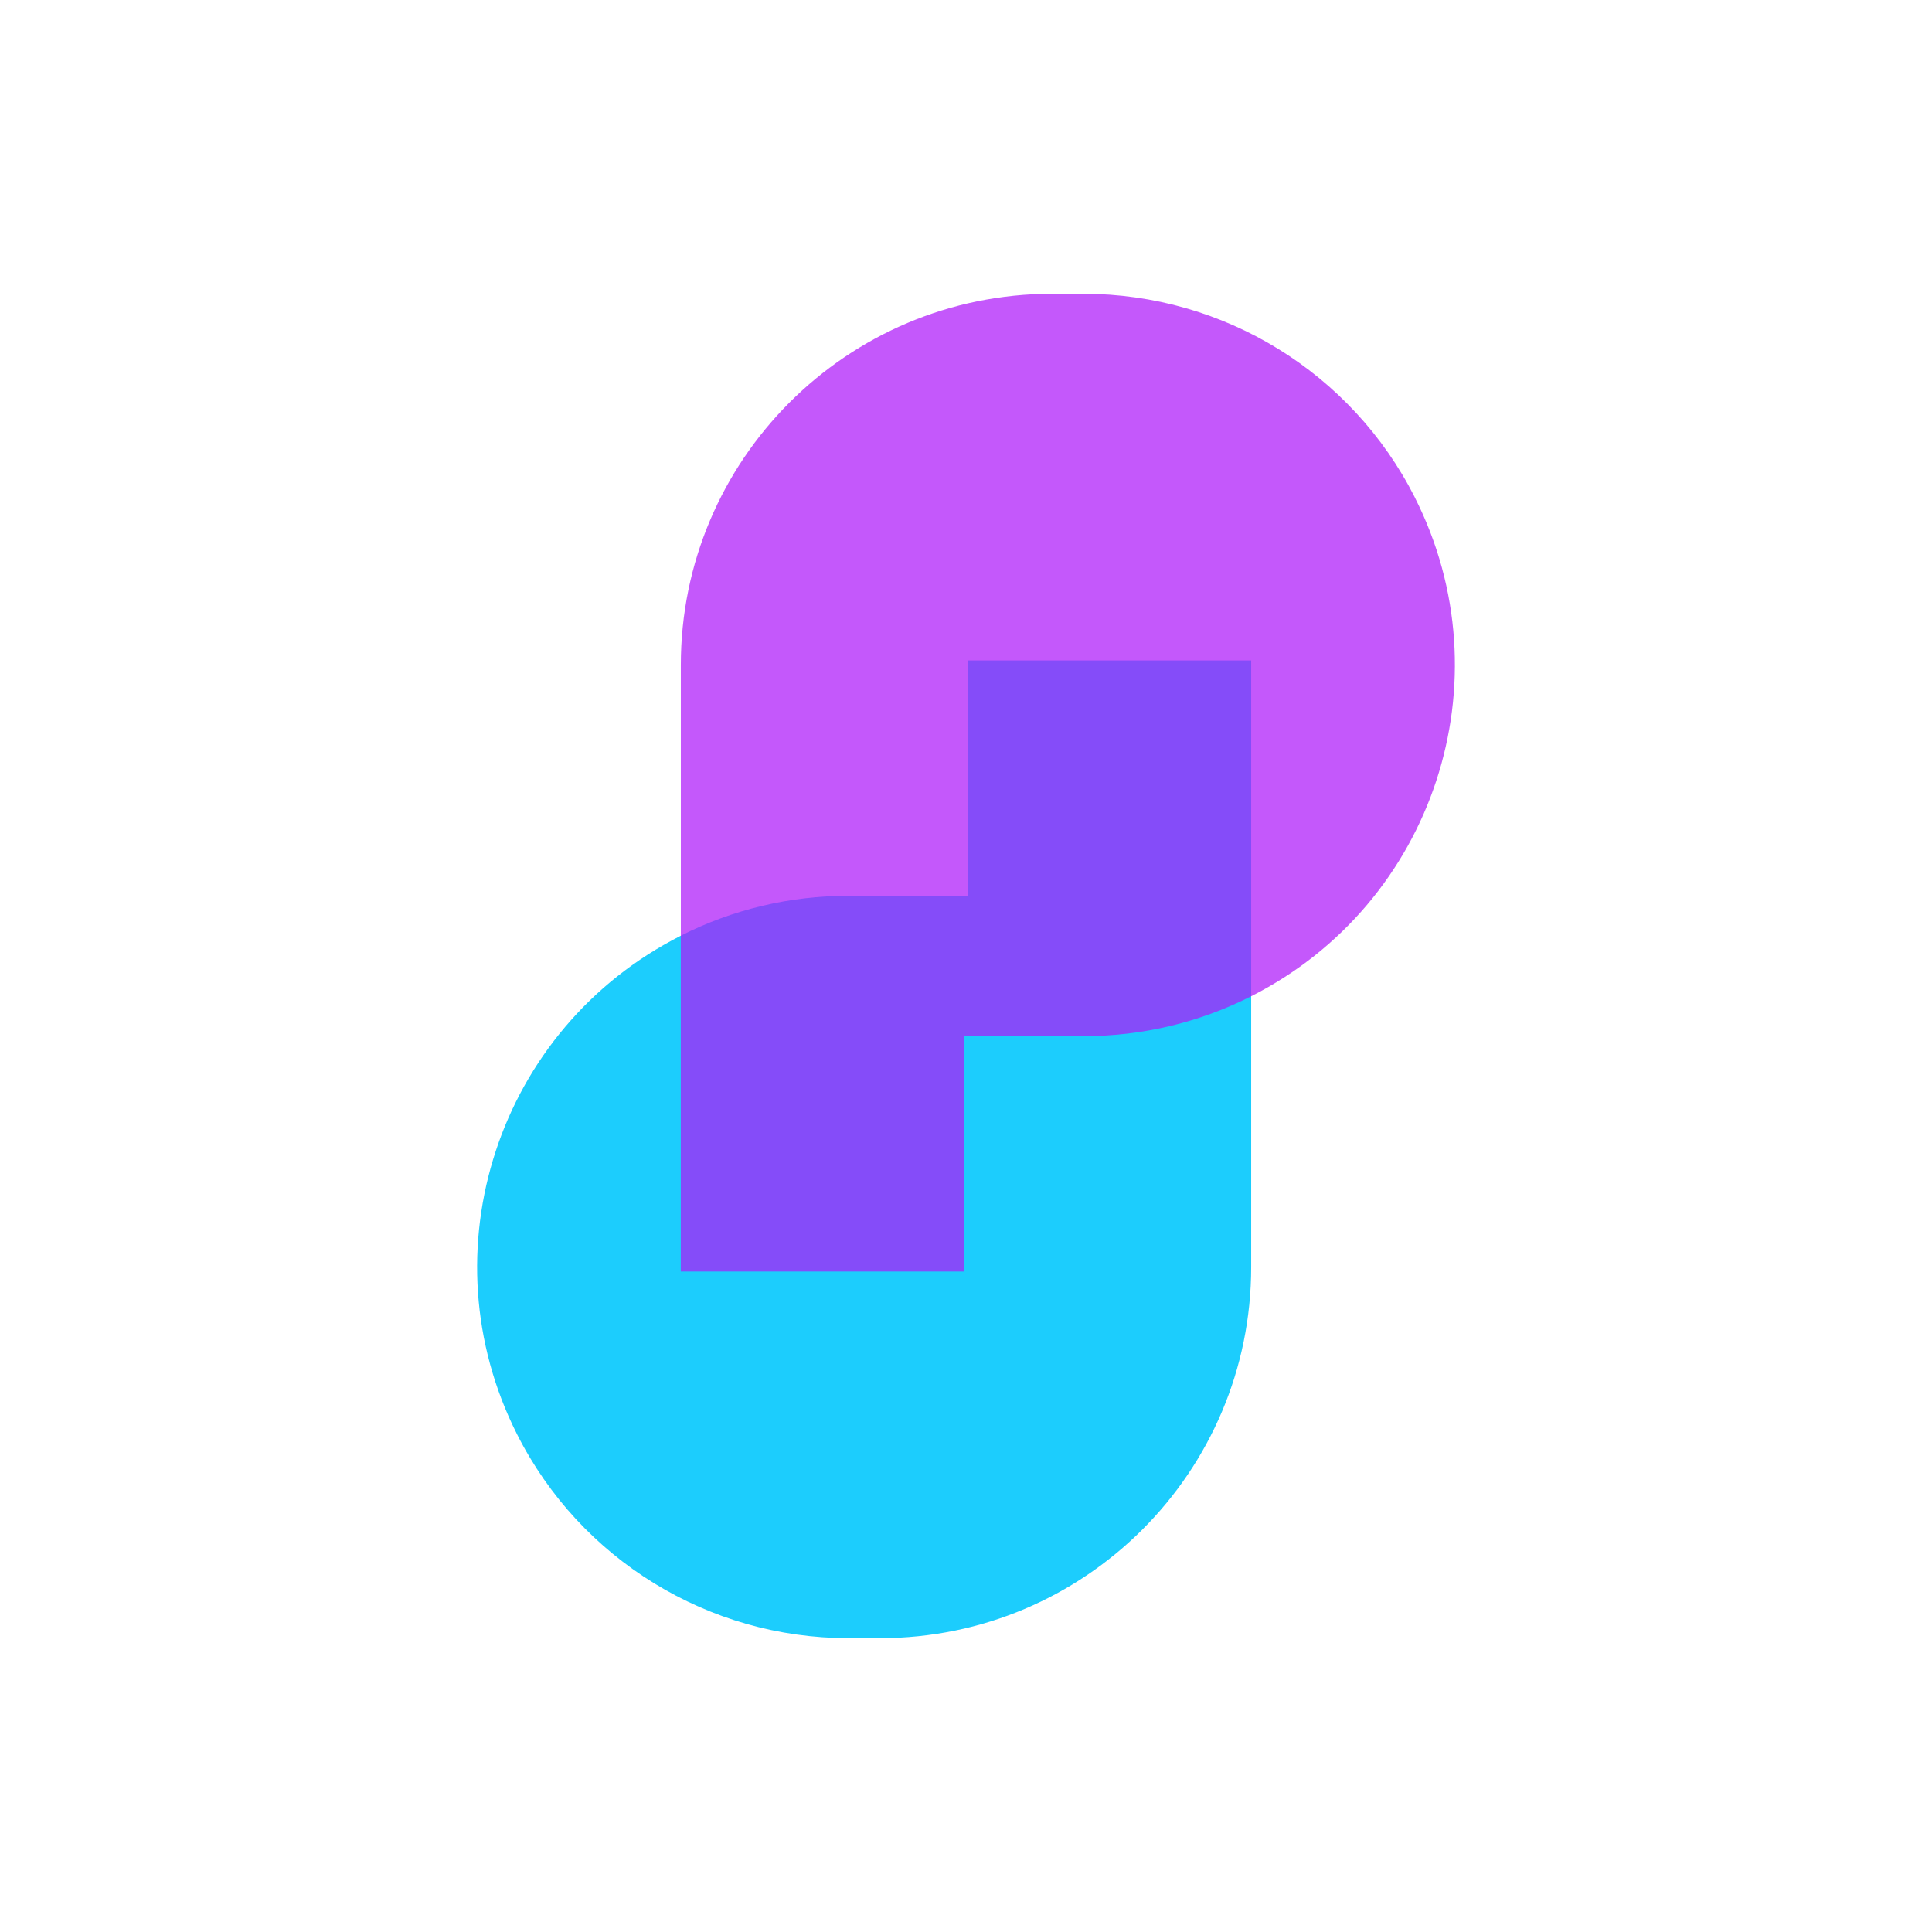
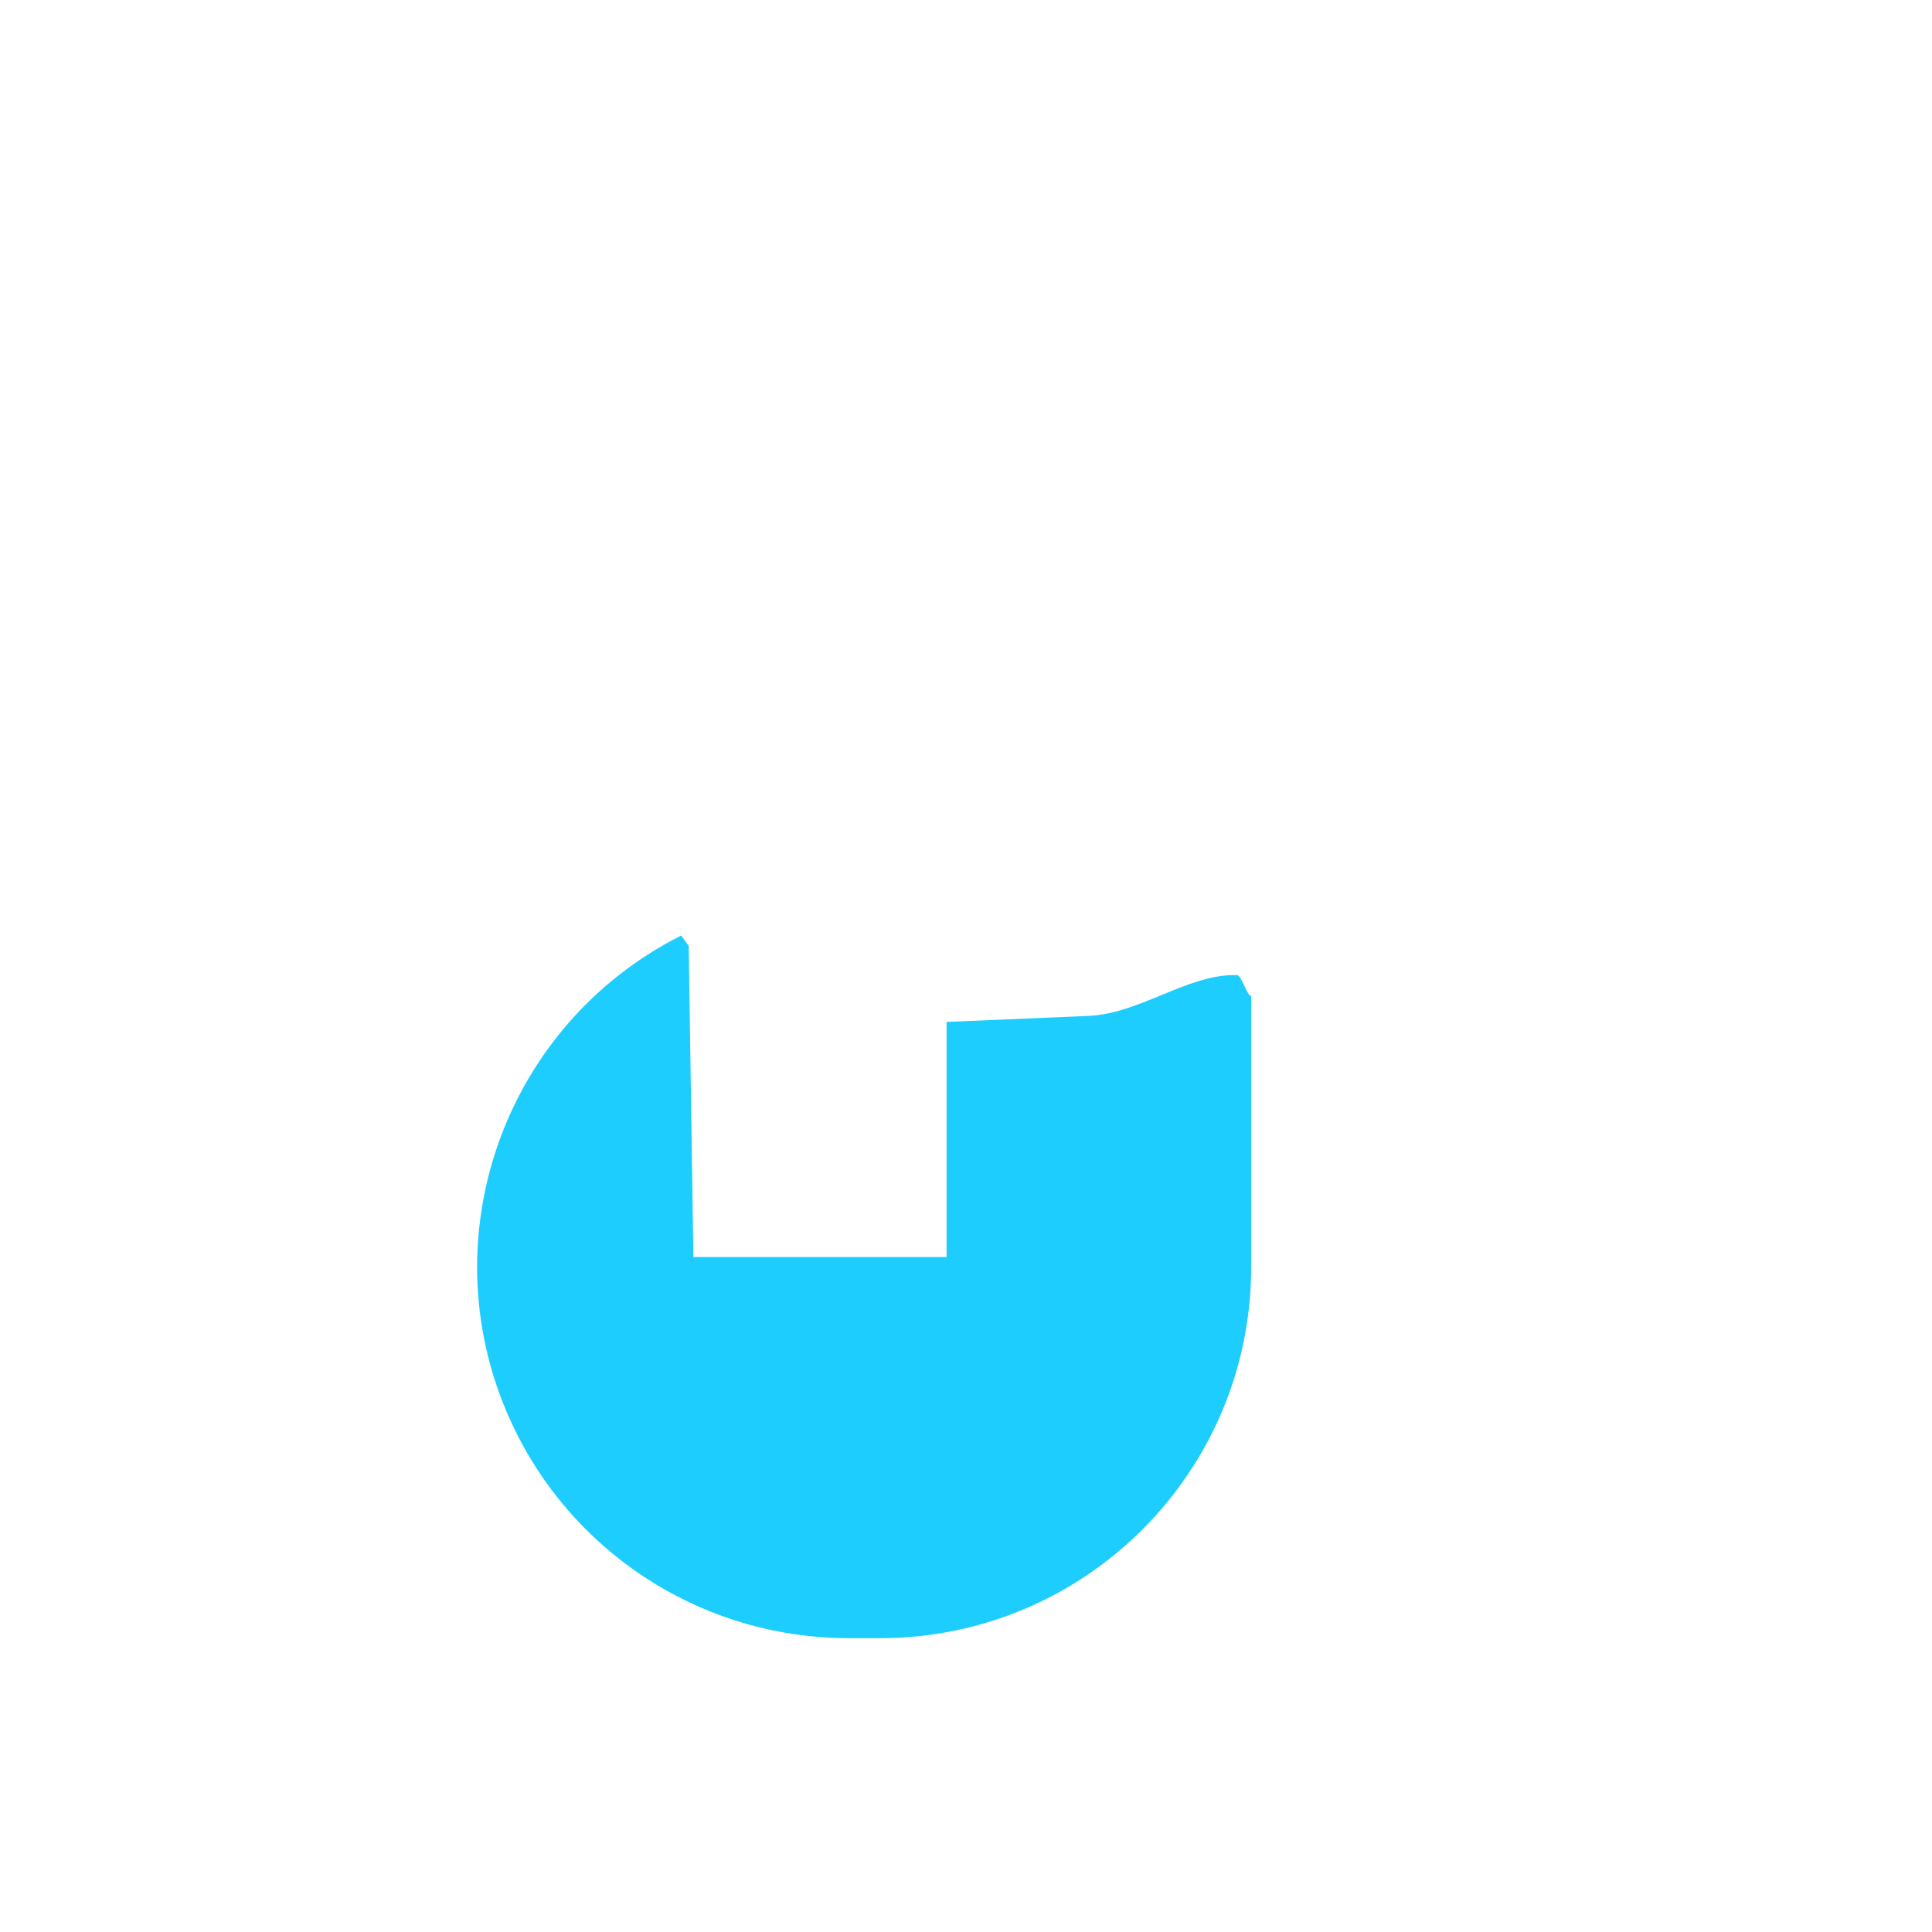
<svg xmlns="http://www.w3.org/2000/svg" width="512" height="512" viewBox="0 0 512 512" fill="none">
-   <rect width="512" height="512" fill="white" />
  <path d="M287.189 269.279L250.863 270.816V333.122H183.754L182.51 250.66L180.538 247.95L180.437 247.97C131.955 272.494 112.528 331.676 137.052 380.157C153.789 413.257 187.728 434.12 224.812 434.13H233.226C287.553 434.13 331.585 390.078 331.575 335.751V264.01C330.503 263.878 328.956 258.458 327.884 258.417C314.565 257.952 301.459 269.279 287.189 269.258V269.279Z" fill="#1CCDFD" />
-   <path d="M374.96 131.833C358.213 98.743 324.284 77.87 287.189 77.86H278.775C224.448 77.86 180.416 121.912 180.426 176.229V247.97L181.903 253.664C195.656 246.696 209.349 239.061 224.762 239.081H257.639L257.508 176.32L329.735 175.935L329.461 260.399L331.565 264.02C380.047 239.496 399.474 180.314 374.95 131.833H374.96Z" fill="#C458FB" />
-   <path d="M256.516 175.025V237.402H224.802C209.38 237.382 194.18 241.002 180.416 247.97V336.965H255.475V274.588H287.189C302.611 274.608 317.811 270.987 331.575 264.019V175.025H256.516Z" fill="#854CF9" />
</svg>